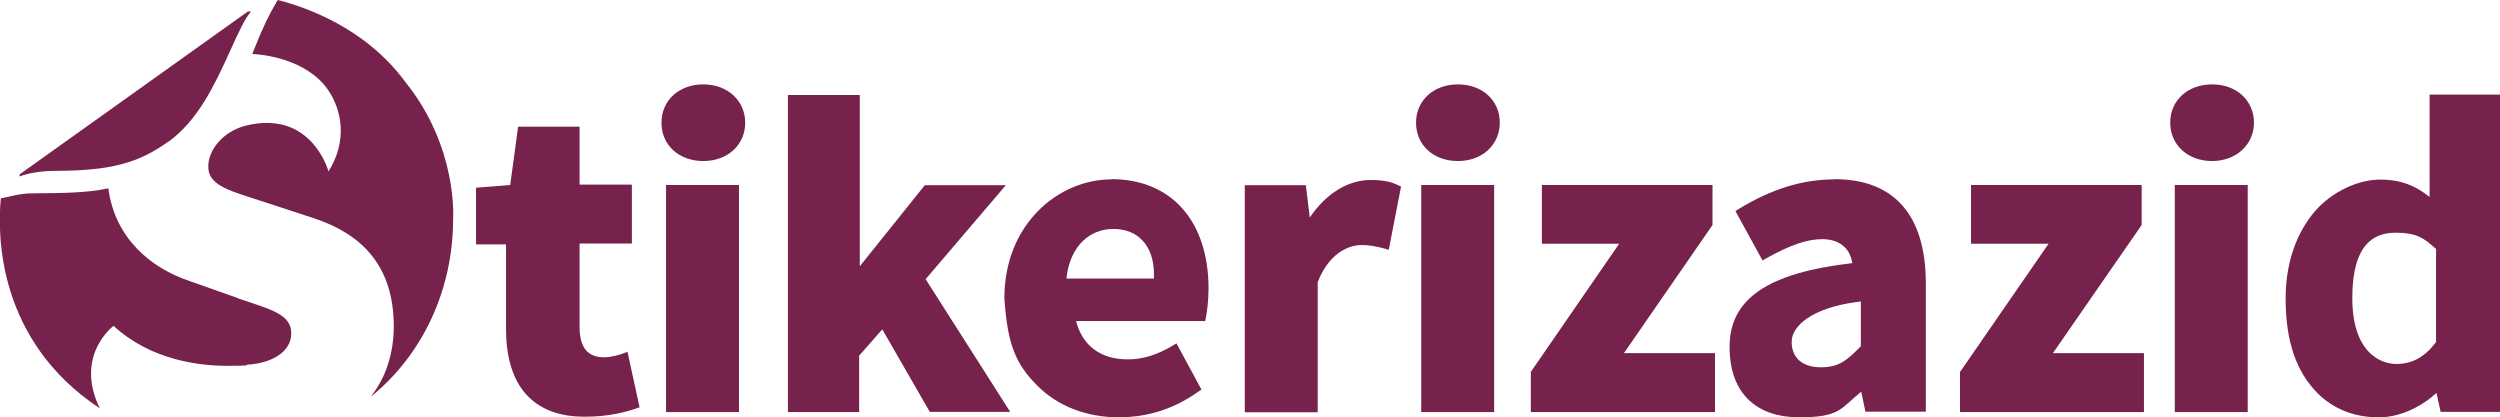
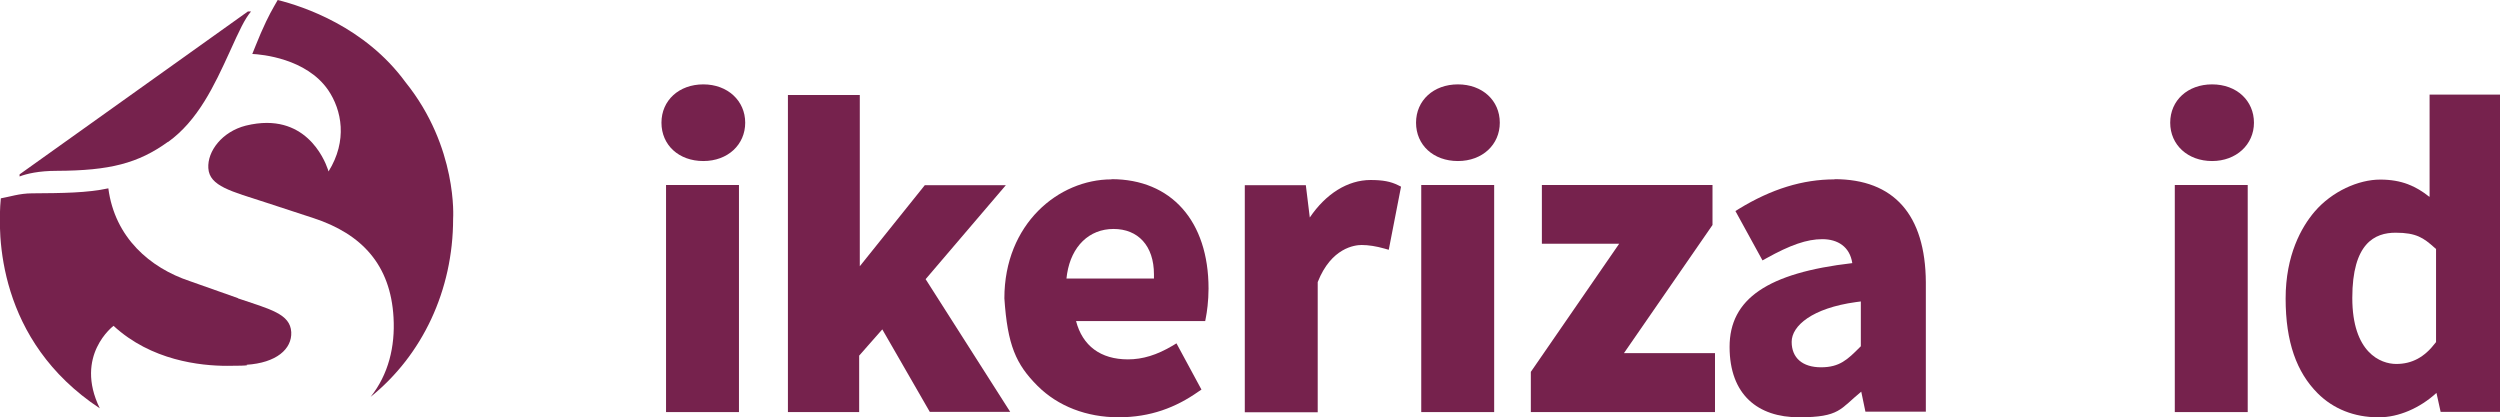
<svg xmlns="http://www.w3.org/2000/svg" id="Layer_1" version="1.1" viewBox="0 0 1200 200.3">
  <defs>
    <style> .st0 { fill: #76224d; } </style>
  </defs>
-   <path class="st0" d="M299.2,169.6h0c-1.9.7-5.6,1.9-9.3,1.9-7.9,0-11.7-4.8-11.7-14.6v-40h25.1v-28.3h-25.1v-27.8h-29.5l-3.8,28-16.4,1.3v27.2h14.4v40.5c0,14.7,3.7,25.8,11,32.9,6.3,6.1,15.1,9.3,26.3,9.3h1.2c10.7,0,18.8-2.2,23.9-3.9l1.7-.6-5.8-26.6-2.1.7Z" />
  <rect class="st0" x="319.7" y="88.8" width="35" height="109" />
  <path class="st0" d="M337.6,40.5c-11.7,0-20.1,7.7-20.1,18.4s8.3,18.4,20.1,18.4,20.1-7.9,20.1-18.4-8.4-18.4-20.1-18.4Z" />
  <polygon class="st0" points="482.9 88.8 482.8 88.9 482.9 88.9 482.9 88.8" />
  <polygon class="st0" points="482.8 88.9 443.9 88.9 412.7 127.8 412.7 45.6 378.2 45.6 378.2 197.8 412.4 197.8 412.4 170.7 423.5 158.1 446.3 197.7 484.9 197.7 444.3 134 482.8 88.9" />
  <path class="st0" d="M533.5,86.1c-25.3,0-51.4,21.3-51.4,57.1,1.5,22.4,5.5,31.6,15.9,42,9.8,9.8,23.6,15.1,38.9,15.1s27.5-4.7,38.3-12.3l1.5-1-12-22.2-1.8,1.1c-7.6,4.5-14.4,6.6-21.5,6.6-13.1,0-21.8-6.5-24.9-18.4h62l.3-1.6c.5-2.4,1.3-8,1.3-14,0-32.4-17.9-52.5-46.6-52.5ZM553.9,133.7h-42l.3-2.3c2.1-13.2,10.6-21.5,22.3-21.5s19.4,8,19.4,21.8v2Z" />
  <path class="st0" d="M657.9,86.4c-11,0-21.5,6.6-29.2,18l-1.9-15.5h-29.3v109h35v-62.5c6.5-16.5,17.8-17.8,21.1-17.8s7,.6,10.9,1.7l2.1.6,5.9-30.3-1.4-.7c-3.6-1.8-7.4-2.5-13.3-2.5Z" />
  <path class="st0" d="M699.8,40.5c-11.7,0-20.1,7.7-20.1,18.4s8.3,18.4,20.1,18.4,20.1-7.9,20.1-18.4c0-10.7-8.4-18.4-20.1-18.4Z" />
  <rect class="st0" x="682.2" y="88.8" width="35" height="109" />
  <polygon class="st0" points="822 108 822 108 822 88.8 740.1 88.8 740.1 117 777.2 117 734.8 178.5 734.8 197.8 823.2 197.8 823.2 169.5 779.5 169.5 822 108" />
  <path class="st0" d="M880.6,86.1c-15.3,0-30.3,4.6-46,14.2l-1.6,1,13,23.7,1.8-1c11.5-6.4,19.5-9.2,26.9-9.2s13.2,3.6,14.4,11.5c-40.7,4.7-58.9,17.2-58.9,40.2s13.6,33.8,33.3,33.8,19.7-4,29.9-12.3l2,9.6h29v-62.1c-.2-32.4-15.3-49.5-43.9-49.5ZM893.2,166.2l-.6.6c-5.8,5.8-9.6,9.5-18.5,9.5s-14.1-4.5-14.1-12.2,9.8-16.2,30.9-19.1l2.3-.3v21.4Z" />
-   <polygon class="st0" points="1028 108 1028 108 1028 88.8 946.1 88.8 946.1 117 983.3 117 941.2 178 940.8 178.5 940.8 197.8 1029.1 197.8 1029.1 169.5 985.4 169.5 1028 108" />
  <path class="st0" d="M1061.8,40.5c-11.7,0-20.1,7.7-20.1,18.4s8.5,18.4,20.1,18.4,20.1-7.9,20.1-18.4-8.2-18.4-20.1-18.4Z" />
  <rect class="st0" x="1043.9" y="88.8" width="35" height="109" />
  <path class="st0" d="M1166,94.4c-6.3-5-13.1-8.2-23.5-8.2s-23.1,5.6-31.5,15.4c-6.3,7.4-13.9,20.8-13.9,41.7s5.3,35.4,15.4,45.5c7.5,7.5,17.6,11.5,29,11.5h.5c9.2,0,19.4-4.3,27.5-11.7l2,9.1h28.7V45.4h-34v49ZM1169.3,119.4v44.8l-.4.5c-5.2,6.8-11.2,10-18.7,10s-21.1-5.4-21.1-31.7,10.8-31.3,20.8-31.3,13.4,2.5,18.7,7.2l.7.6Z" />
  <path class="st0" d="M80.6,68.2c14.4-10.3,22.3-27.2,29.6-43.2,4.8-10.6,7.2-15.8,10.3-19.5h-1.5S30.5,68.6,9.4,83.7v1c3.4-1.3,9.2-2.7,17.9-2.7,25.4-.1,39-3.6,53.3-13.9Z" />
  <path class="st0" d="M114.2,143.1l-23.2-8.2c-18.9-6.3-35.9-20.8-39-44.5-10.1,2.2-21.9,2.3-36.6,2.4-6,0-10.9,1.7-15,2.4-1.7,17.5-1.7,68.3,47.5,100.8-12.4-25.4,6.6-39.6,6.6-39.6,18.1,16.7,41.7,19.2,54.5,19.2s9.2-.5,9.2-.5c14.5-.9,22-7.6,21.6-15.7-.5-8.7-9.9-10.9-25.6-16.2Z" />
  <path class="st0" d="M133.3,0c-2.5,4.4-4.3,7.2-8.1,15.9-1.1,2.5-4.1,10-4.1,10,4.4.2,25.9,2.1,36.4,17.3,6.6,9.7,9.4,24.3.2,39.1,0,0-6.3-23.3-29.6-23.3-3.1,0-6.4.4-10.1,1.3-11.4,2.9-18.5,12.3-18,20.4.5,8.7,11,11.1,27.9,16.6l22.6,7.4c23.2,7.6,37,22.5,38.4,47.7.8,13.9-2.4,27.3-11,38.1,24.8-20,39.6-51.1,39.6-85.5,0,0,2.4-34.2-22.9-65.6C175.2,12.9,145.7,3.1,133.3,0Z" />
</svg>